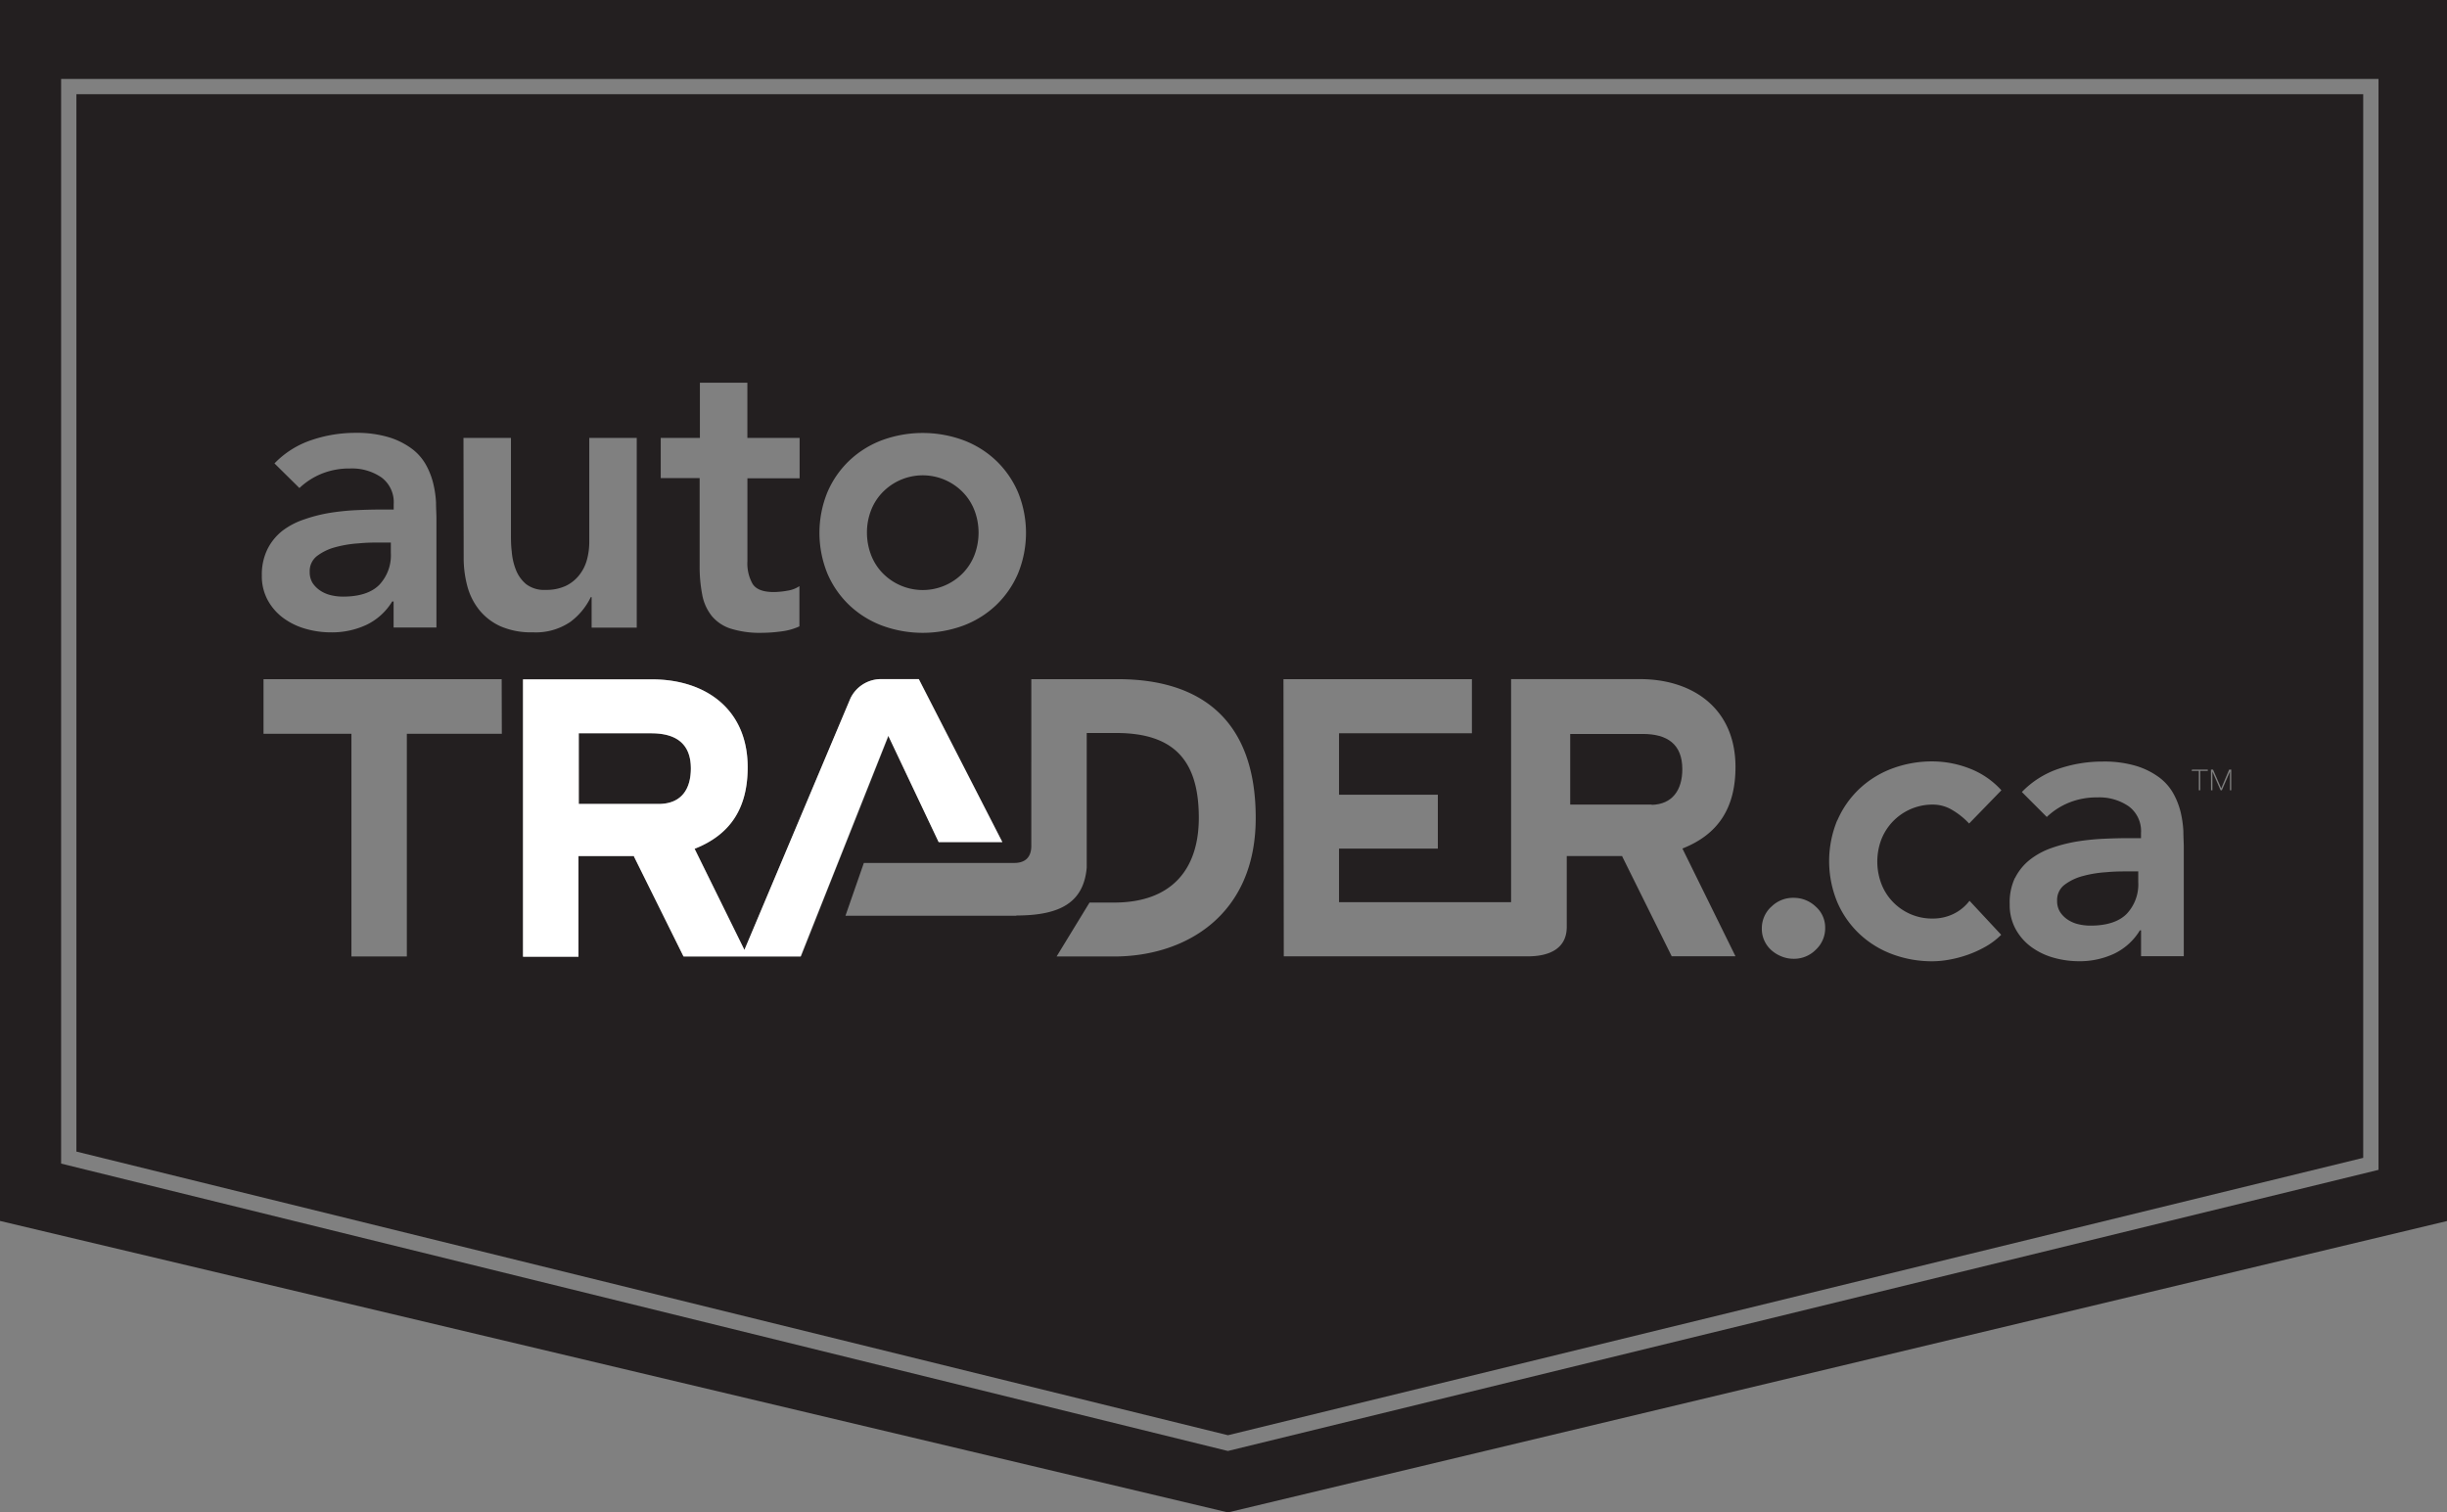
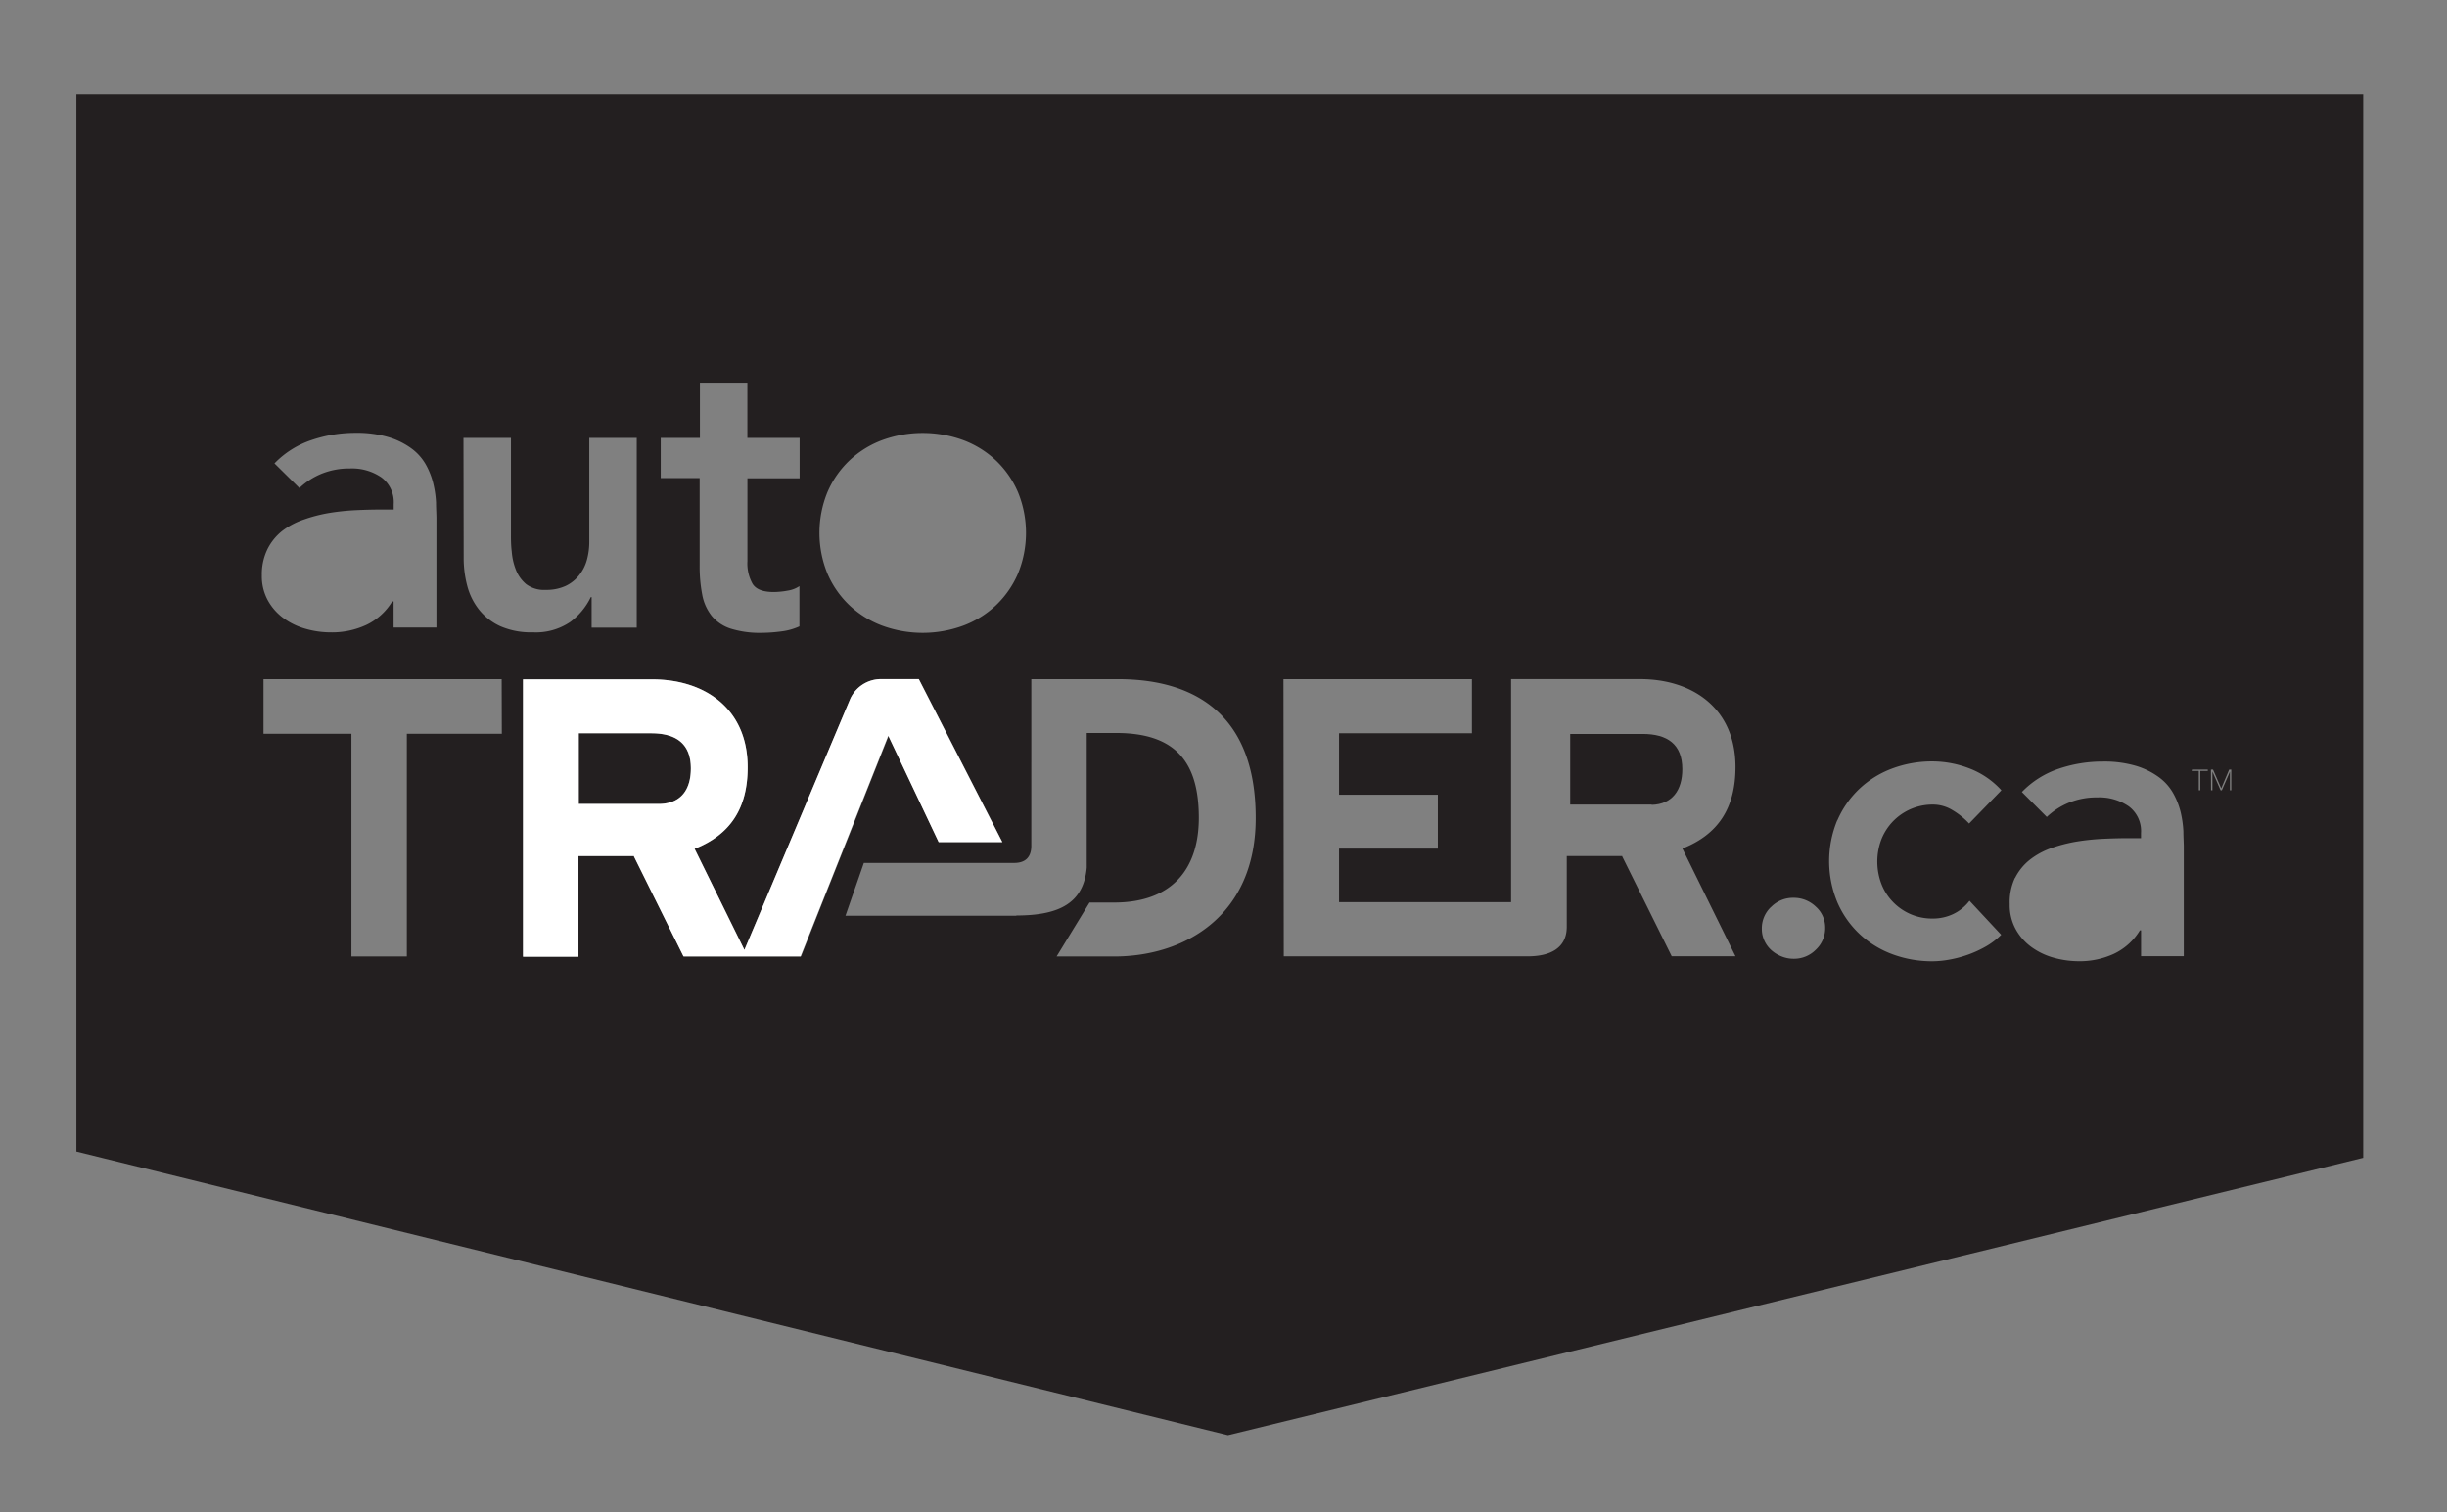
<svg xmlns="http://www.w3.org/2000/svg" id="Layer_1" data-name="Layer 1" viewBox="0 0 480.45 296.98">
  <rect x="0" y="0" width="480.45" height="296.98" fill="#808080" stroke="none" />
  <defs>
    <style>.cls-1{fill:#231f20;}.cls-2{fill:#fff;}</style>
  </defs>
  <title>ghost-logo_e</title>
  <path class="cls-1" d="M127.86,144H113.63v13.88h16v0c4.13-.14,6-2.85,6-7C135.64,146,132.69,144,127.86,144Z" />
-   <path class="cls-1" d="M62.91,116a6.4,6.4,0,0,0,2.1.89,10.16,10.16,0,0,0,2.33.27q4.81,0,7.11-2.29a8.43,8.43,0,0,0,2.29-6.26v-2.07H74.8c-1.29,0-2.74,0-4.35.16a22.62,22.62,0,0,0-4.55.74,10.35,10.35,0,0,0-3.61,1.71,3.73,3.73,0,0,0-1.48,3.15,4,4,0,0,0,.58,2.21A5.39,5.39,0,0,0,62.91,116Z" />
-   <path class="cls-1" d="M173.13,112.37a11,11,0,0,0,15.55.54c.18-.17.37-.35.54-.54a10.51,10.51,0,0,0,2.18-3.57,12.34,12.34,0,0,0,0-8.39,10.51,10.51,0,0,0-2.18-3.57,11,11,0,0,0-15.55-.54c-.18.17-.37.35-.54.54a10.51,10.51,0,0,0-2.18,3.57,12,12,0,0,0-.73,4.19h0a12.3,12.3,0,0,0,.74,4.2A10.51,10.51,0,0,0,173.13,112.37Z" />
  <path class="cls-1" d="M324.31,158.05c4-.1,6-2.85,6-7,0-4.92-2.95-6.92-7.78-6.92H308.3V158h16Z" />
-   <path class="cls-1" d="M406,180.61a6.4,6.4,0,0,0,2.1.89,10.16,10.16,0,0,0,2.33.27q4.81,0,7.11-2.29a8.43,8.43,0,0,0,2.29-6.26v-2.1h-1.94c-1.29,0-2.74,0-4.35.16a22.62,22.62,0,0,0-4.55.74,10.35,10.35,0,0,0-3.61,1.71,3.73,3.73,0,0,0-1.48,3.15,4,4,0,0,0,.58,2.21A5.24,5.24,0,0,0,406,180.61Z" />
-   <path class="cls-1" d="M0,0V239.76L241.1,297l239.35-57.22V0ZM467,229.73,241.1,284.93l-.36-.08L12,228.5V15.5H467Z" />
  <path class="cls-1" d="M464,227.37V18.5H15V226.14l226.1,55.7Zm-29.9-76.24h.41l1.61,3.69,1.56-3.69h.41v4.06h-.26v-3.67l-1.59,3.67H436l-1.61-3.67v3.67h-.27Zm-3.72,0h3.1v.26H432v3.8h-.28v-3.8h-1.41Zm-34.73,21.26a10.61,10.61,0,0,1,2.91-3.57,14.83,14.83,0,0,1,4.23-2.29,29.82,29.82,0,0,1,5-1.28,46.23,46.23,0,0,1,5.25-.54c1.76-.08,3.43-.12,5-.12h2.33v-1a6.05,6.05,0,0,0-2.41-5.25,10.17,10.17,0,0,0-6.14-1.75,14.47,14.47,0,0,0-5.52,1,14,14,0,0,0-4.43,2.84l-4.89-4.9a18,18,0,0,1,7.27-4.58,26.7,26.7,0,0,1,8.59-1.4,21.89,21.89,0,0,1,6.68.89,14.78,14.78,0,0,1,4.51,2.29,10.05,10.05,0,0,1,2.76,3.22,14.71,14.71,0,0,1,1.4,3.69,20.91,20.91,0,0,1,.5,3.61c0,1.17.08,2.19.08,3.07v21.45h-8.39l0-5.07h-.23a11.94,11.94,0,0,1-5.13,4.62,16,16,0,0,1-6.84,1.44,18.4,18.4,0,0,1-5-.7,13.59,13.59,0,0,1-4.35-2.1,10.75,10.75,0,0,1-3.07-3.5,9.85,9.85,0,0,1-1.17-4.9A11.24,11.24,0,0,1,395.62,172.39Zm-34.9-11.29a18.73,18.73,0,0,1,4.31-6.18,19.1,19.1,0,0,1,6.45-4,22.35,22.35,0,0,1,7.93-1.4,20.3,20.3,0,0,1,7.19,1.36,16.39,16.39,0,0,1,6.33,4.31l-6.34,6.53a14.74,14.74,0,0,0-3.42-2.72,7.33,7.33,0,0,0-3.65-1,10.79,10.79,0,0,0-10.22,7,12.34,12.34,0,0,0,0,8.39,10.51,10.51,0,0,0,2.18,3.57,10.65,10.65,0,0,0,8,3.42,9.23,9.23,0,0,0,4-.89,8.75,8.75,0,0,0,3.19-2.6l6.22,6.68a14.34,14.34,0,0,1-3.22,2.41,21.68,21.68,0,0,1-3.69,1.63,23,23,0,0,1-3.57.89,18.8,18.8,0,0,1-3,.27,22.35,22.35,0,0,1-7.93-1.4,19.1,19.1,0,0,1-6.45-4,18.73,18.73,0,0,1-4.31-6.18A21.06,21.06,0,0,1,360.72,161.1Zm-13,17a6,6,0,0,1,4.39-1.79,6.22,6.22,0,0,1,4.35,1.71,5.48,5.48,0,0,1,1.87,4.2,5.75,5.75,0,0,1-1.83,4.27,6,6,0,0,1-4.39,1.79,6.22,6.22,0,0,1-2.37-.47,6.7,6.7,0,0,1-2-1.24,5.59,5.59,0,0,1-1.36-1.87,5.51,5.51,0,0,1-.49-2.33A5.75,5.75,0,0,1,347.71,178.12ZM289,133.37V144H262.91v12.06h19.4v10.58h-19.4v10.52h33.78v-43.8H322c10.27,0,18.75,5.68,18.75,17.27l0,0c0,8.14-3.49,13.27-10.42,16l10.42,21.16H328.23l-9.72-19.61v-.07H307.62v14c-.05,4.09-3.28,5.69-7.63,5.69H252.06L252,133.37ZM162.48,96.6a18.73,18.73,0,0,1,4.31-6.18,19.1,19.1,0,0,1,6.45-4,23.21,23.21,0,0,1,15.85,0,19.1,19.1,0,0,1,6.45,4,18.88,18.88,0,0,1,4.31,6.18,21.06,21.06,0,0,1,0,16.09,18.88,18.88,0,0,1-4.31,6.18,19.1,19.1,0,0,1-6.45,4,23.09,23.09,0,0,1-15.85,0,19.1,19.1,0,0,1-6.45-4,18.73,18.73,0,0,1-4.31-6.18,21.15,21.15,0,0,1,0-16.09ZM129.73,86h7.69V75.15h9.32V86H157v7.93H146.75V110.2a8.14,8.14,0,0,0,1,4.43c.67,1.09,2.05,1.63,4.16,1.63a15.58,15.58,0,0,0,2.72-.27,5.62,5.62,0,0,0,2.33-.89V123a11.9,11.9,0,0,1-3.61,1,29.74,29.74,0,0,1-3.77.27,19.12,19.12,0,0,1-6.1-.82,8,8,0,0,1-3.73-2.49,9.42,9.42,0,0,1-1.87-4.16,29.15,29.15,0,0,1-.51-5.75V93.88h-7.64ZM91,86h9.32v18.88c0,1,0,2.19.16,3.46a12.2,12.2,0,0,0,.82,3.57,6.91,6.91,0,0,0,2,2.8,5.83,5.83,0,0,0,3.85,1.13,9,9,0,0,0,3.92-.78,7.5,7.5,0,0,0,2.64-2.1,8.35,8.35,0,0,0,1.52-3,13.41,13.41,0,0,0,.47-3.57V86h9.32v37.25h-8.86v-6h-.16a13.1,13.1,0,0,1-4,4.86,12,12,0,0,1-7.38,2.06A15,15,0,0,1,98.3,123a11.37,11.37,0,0,1-4.23-3.26,12.64,12.64,0,0,1-2.33-4.7,21.42,21.42,0,0,1-.7-5.52ZM52.53,107.81a10.61,10.61,0,0,1,2.91-3.57A14.71,14.71,0,0,1,59.72,102a29.82,29.82,0,0,1,5-1.28,46.23,46.23,0,0,1,5.25-.54c1.76-.08,3.43-.12,5-.12H77.3V99a6.05,6.05,0,0,0-2.41-5.25A10.2,10.2,0,0,0,68.74,92a14.47,14.47,0,0,0-5.52,1,14,14,0,0,0-4.43,2.84L53.89,91a18,18,0,0,1,7.27-4.58A26.72,26.72,0,0,1,69.75,85a21.89,21.89,0,0,1,6.68.89,14.78,14.78,0,0,1,4.51,2.29A10.05,10.05,0,0,1,83.7,91.4a14.71,14.71,0,0,1,1.4,3.69,20,20,0,0,1,.51,3.61c0,1.17.08,2.19.08,3.07v21.45H77.28v-5.1H77a11.94,11.94,0,0,1-5.13,4.62A16,16,0,0,1,65,124.18a18,18,0,0,1-5-.7,13.59,13.59,0,0,1-4.35-2.1,10.75,10.75,0,0,1-3.07-3.5,9.85,9.85,0,0,1-1.17-4.9A11.24,11.24,0,0,1,52.53,107.81Zm46,36.29H79.88v43.72H69V144.1H51.74V133.37H98.5Zm35.74,43.72-9.72-19.61,0-.1H113.58v19.76H102.69V133.41h25.36c10.27,0,18.75,5.68,18.75,17.27,0,8.14-3.49,13.27-10.42,16l9.78,19.86L167,137.14a6.66,6.66,0,0,1,5.89-3.78h7.53l16.4,32h-12.5l-9.84-20.87-17.21,43.33Zm84.5,0H207.46l6.46-10.58h4.82c11.43,0,16.64-6.65,16.64-16.65,0-11.13-4.74-16.65-16.25-16.65h-5.76V170.4c-.61,6.82-5.21,9.38-13.81,9.38v.05H166l3.61-10.37h29.53c1.93,0,3.35-.9,3.35-3.36V133.37h17c15.55,0,27.06,7.32,27.06,27.23C246.58,179.74,232.74,187.83,218.74,187.83Z" />
  <path class="cls-2" d="M184.29,165.36h12.5l-16.4-32h-7.53a6.66,6.66,0,0,0-5.89,3.78l-20.81,49.4-9.78-19.86c6.93-2.73,10.42-7.86,10.42-16,0-11.59-8.48-17.27-18.75-17.27H102.69v54.46h10.89V168.11h10.89l0,.1,9.72,19.61h23l17.21-43.33Zm-54.65-7.49v0h-16V144h14.23c4.83,0,7.78,2,7.78,6.92C135.64,155,133.77,157.73,129.64,157.87Z" />
</svg>